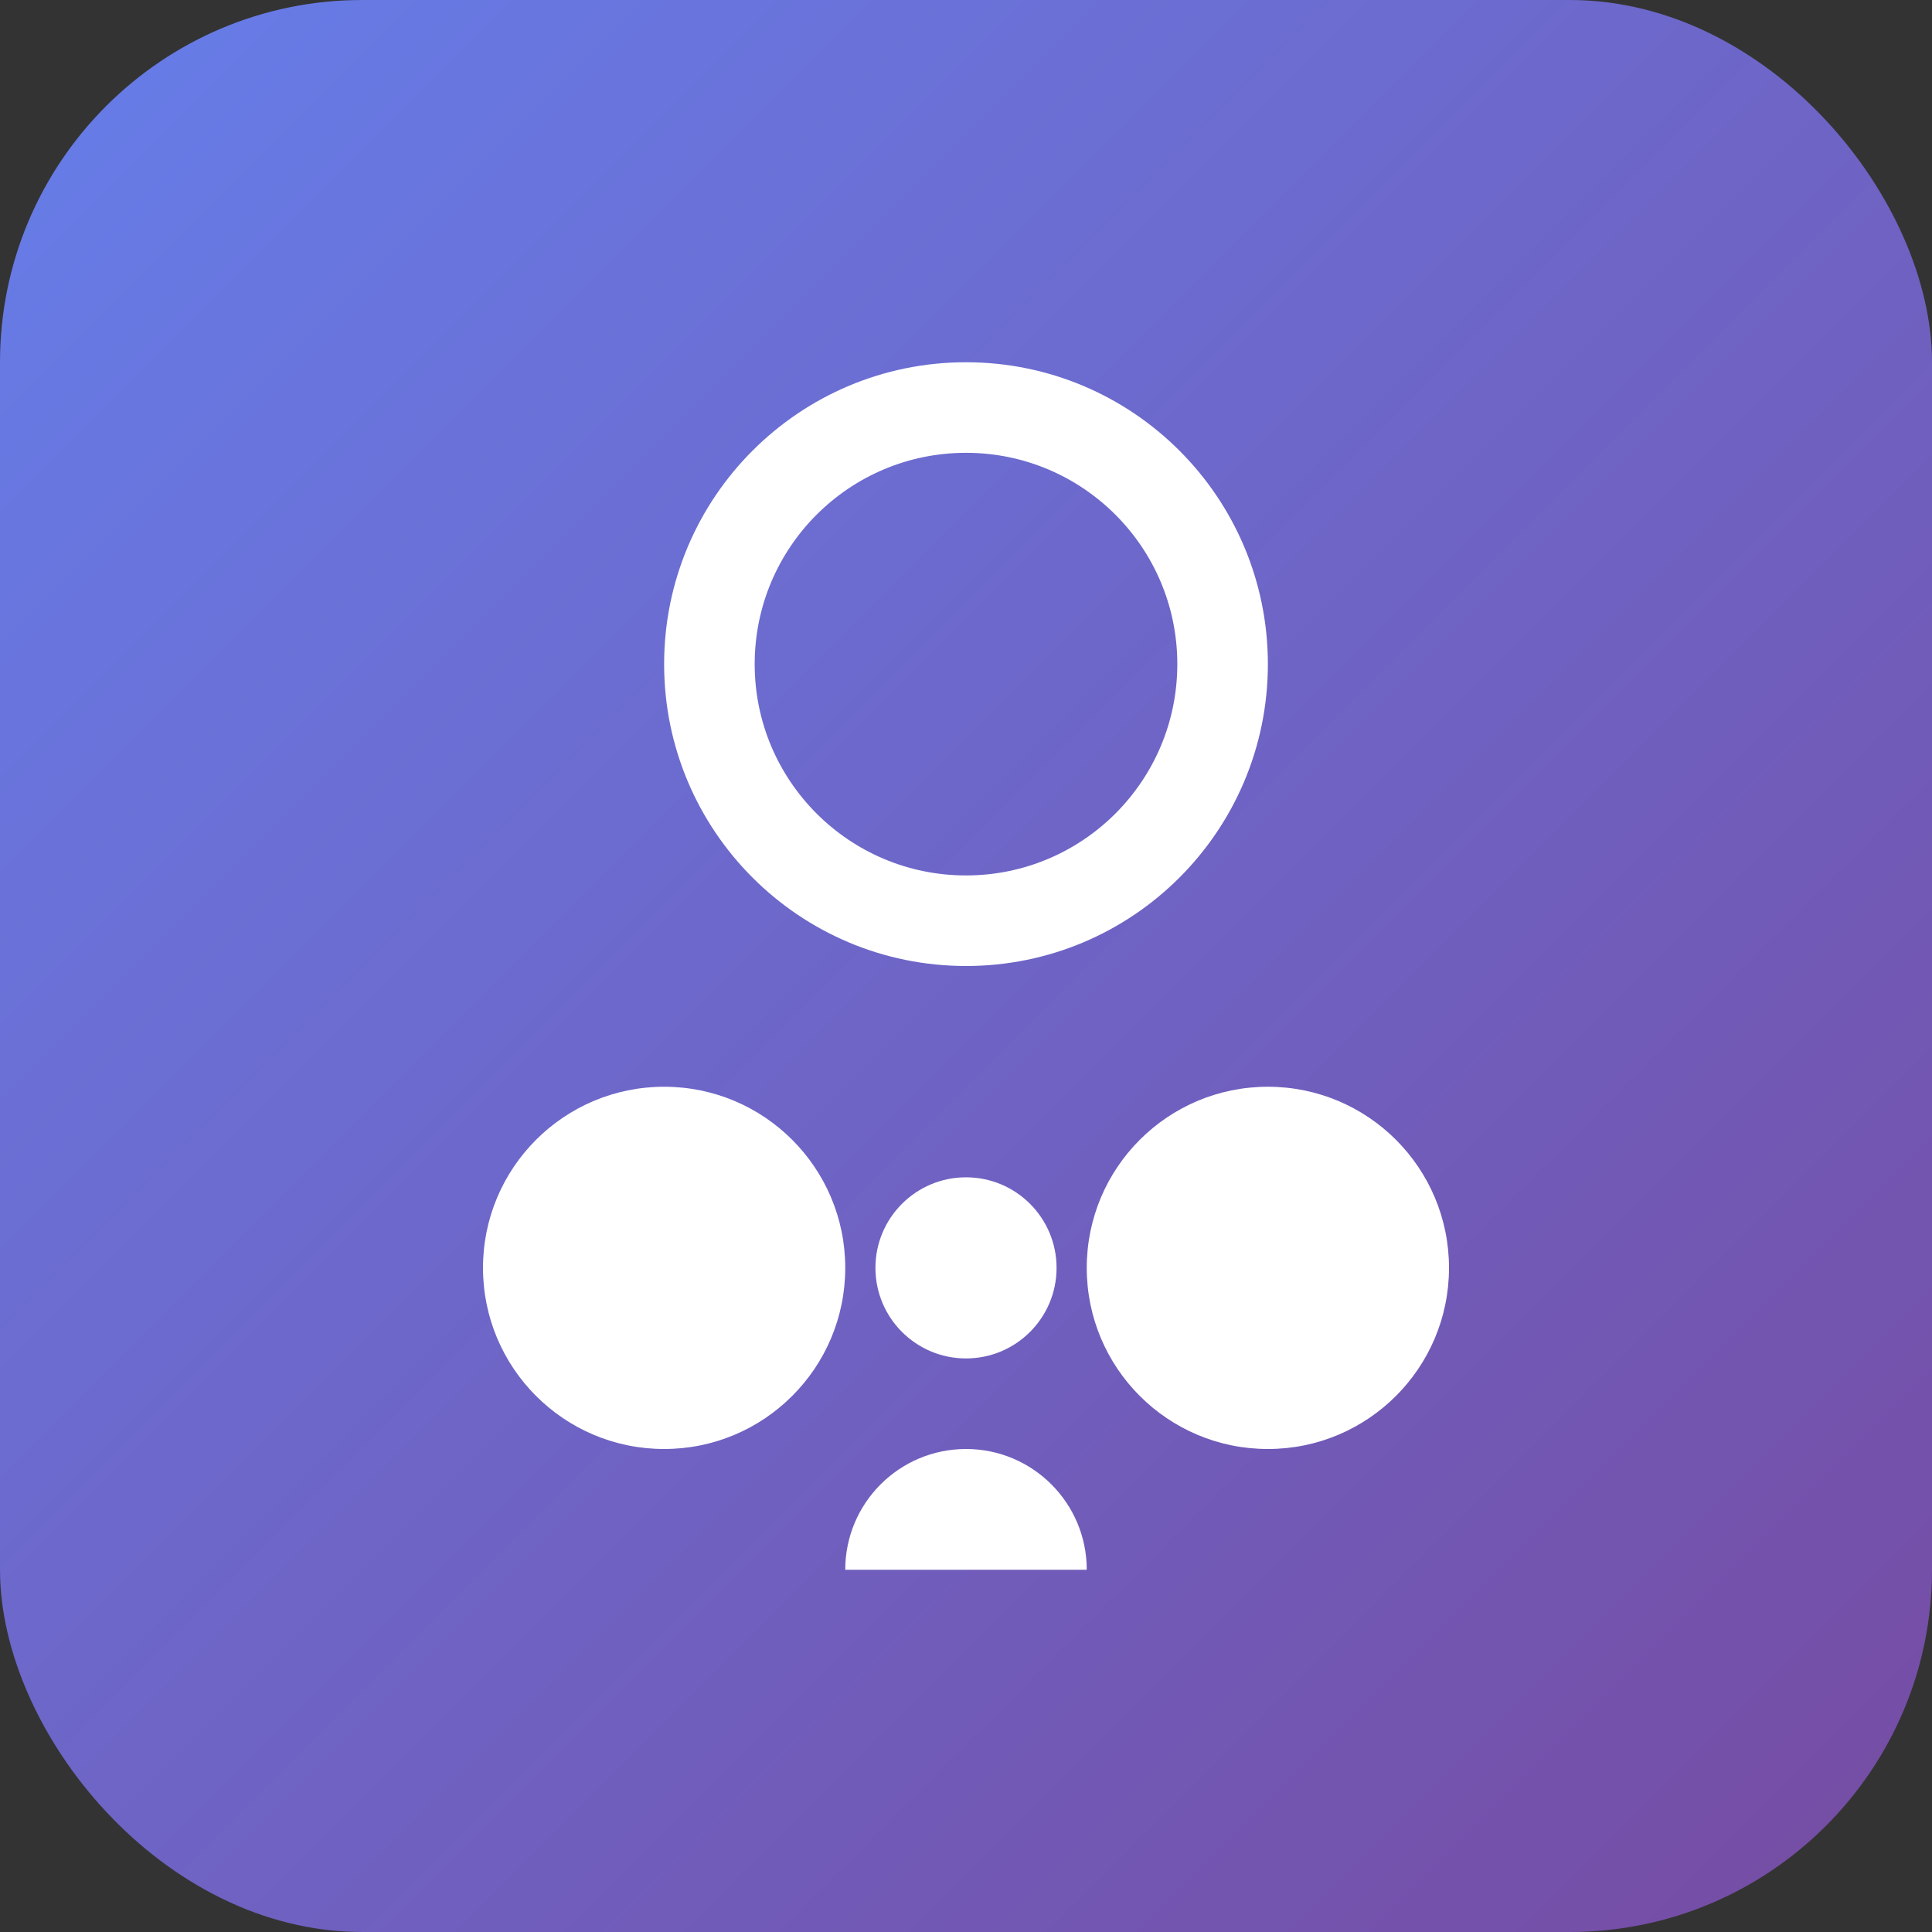
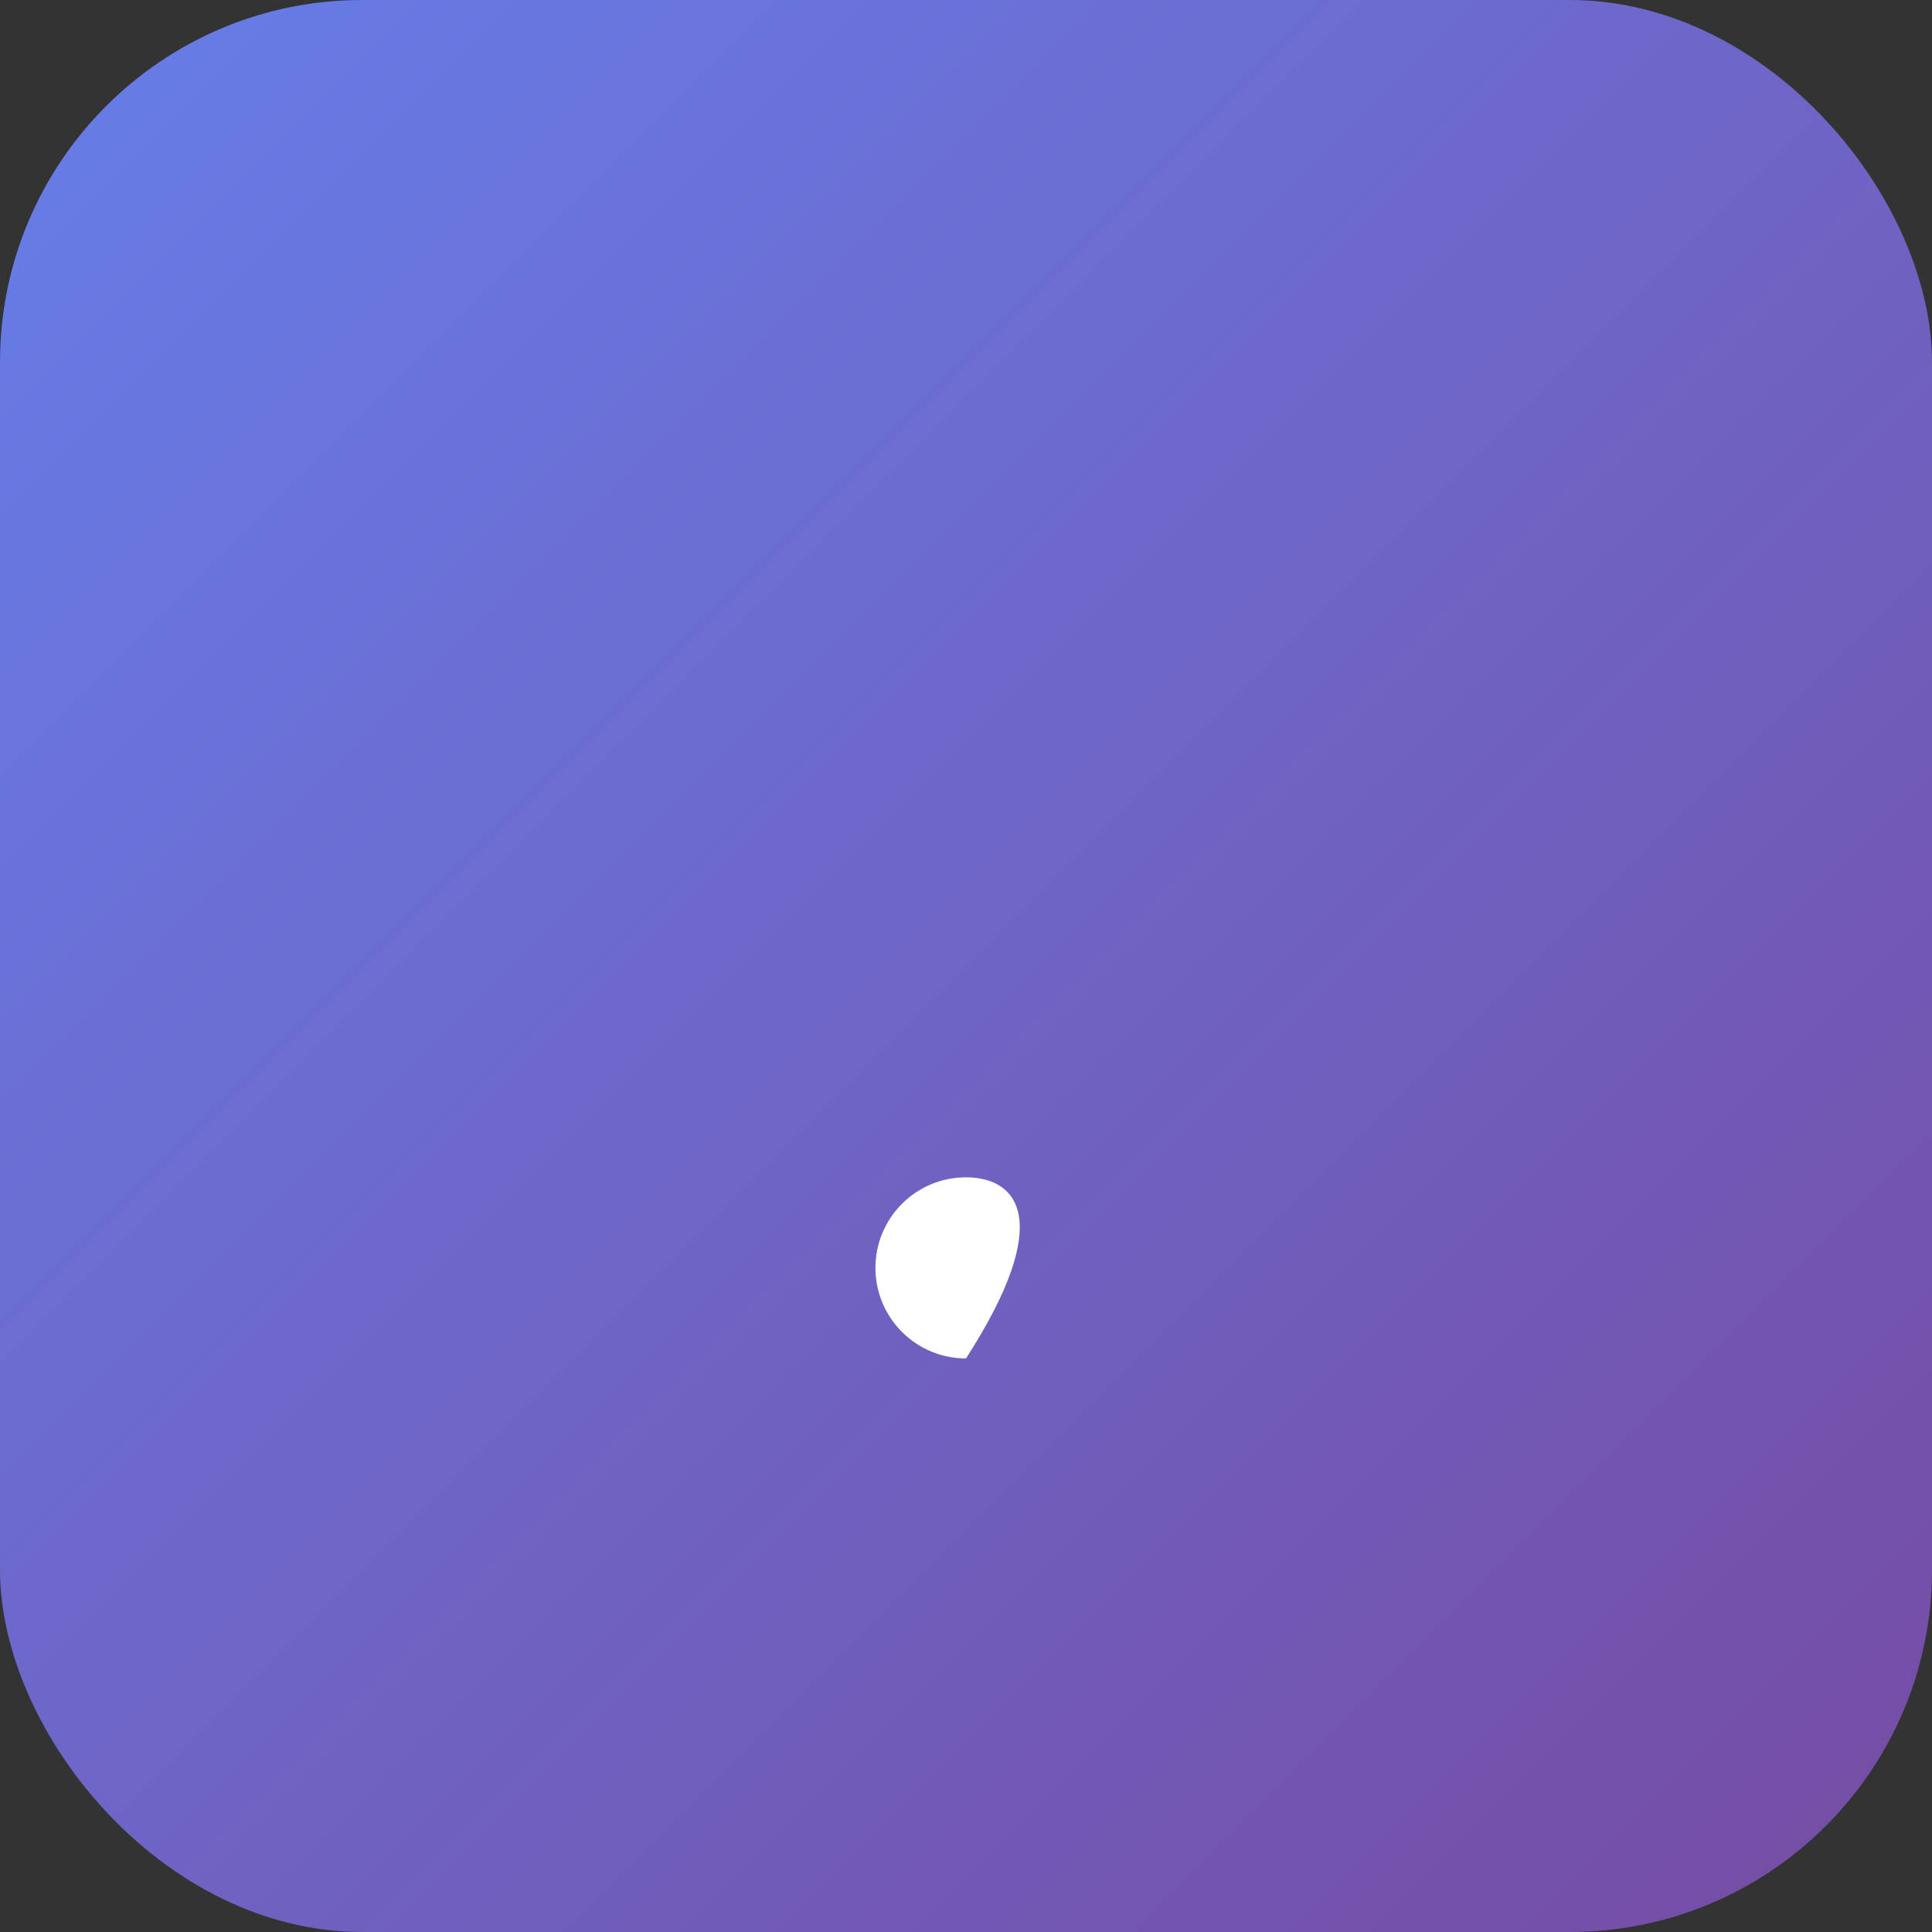
<svg xmlns="http://www.w3.org/2000/svg" width="64" height="64" viewBox="0 0 64 64" fill="none">
  <rect x="0" y="0" width="64" height="64" fill="#333333" stroke="none" />
  <rect width="64" height="64" rx="12" fill="url(#paint0_linear_1_2)" />
-   <path d="M32 12C26.477 12 22 16.477 22 22C22 27.523 26.477 32 32 32C37.523 32 42 27.523 42 22C42 16.477 37.523 12 32 12ZM32 29C28.134 29 25 25.866 25 22C25 18.134 28.134 15 32 15C35.866 15 39 18.134 39 22C39 25.866 35.866 29 32 29Z" fill="white" />
-   <path d="M22 36C18.686 36 16 38.686 16 42C16 45.314 18.686 48 22 48C25.314 48 28 45.314 28 42C28 38.686 25.314 36 22 36Z" fill="white" />
-   <path d="M42 36C38.686 36 36 38.686 36 42C36 45.314 38.686 48 42 48C45.314 48 48 45.314 48 42C48 38.686 45.314 36 42 36Z" fill="white" />
-   <path d="M32 39C30.343 39 29 40.343 29 42C29 43.657 30.343 45 32 45C33.657 45 35 43.657 35 42C35 40.343 33.657 39 32 39Z" fill="white" />
-   <path d="M32 48C29.791 48 28 49.791 28 52H36C36 49.791 34.209 48 32 48Z" fill="white" />
+   <path d="M32 39C30.343 39 29 40.343 29 42C29 43.657 30.343 45 32 45C35 40.343 33.657 39 32 39Z" fill="white" />
  <defs>
    <linearGradient id="paint0_linear_1_2" x1="0" y1="0" x2="64" y2="64" gradientUnits="userSpaceOnUse">
      <stop stop-color="#667eea" />
      <stop offset="1" stop-color="#764ba2" />
    </linearGradient>
  </defs>
</svg>